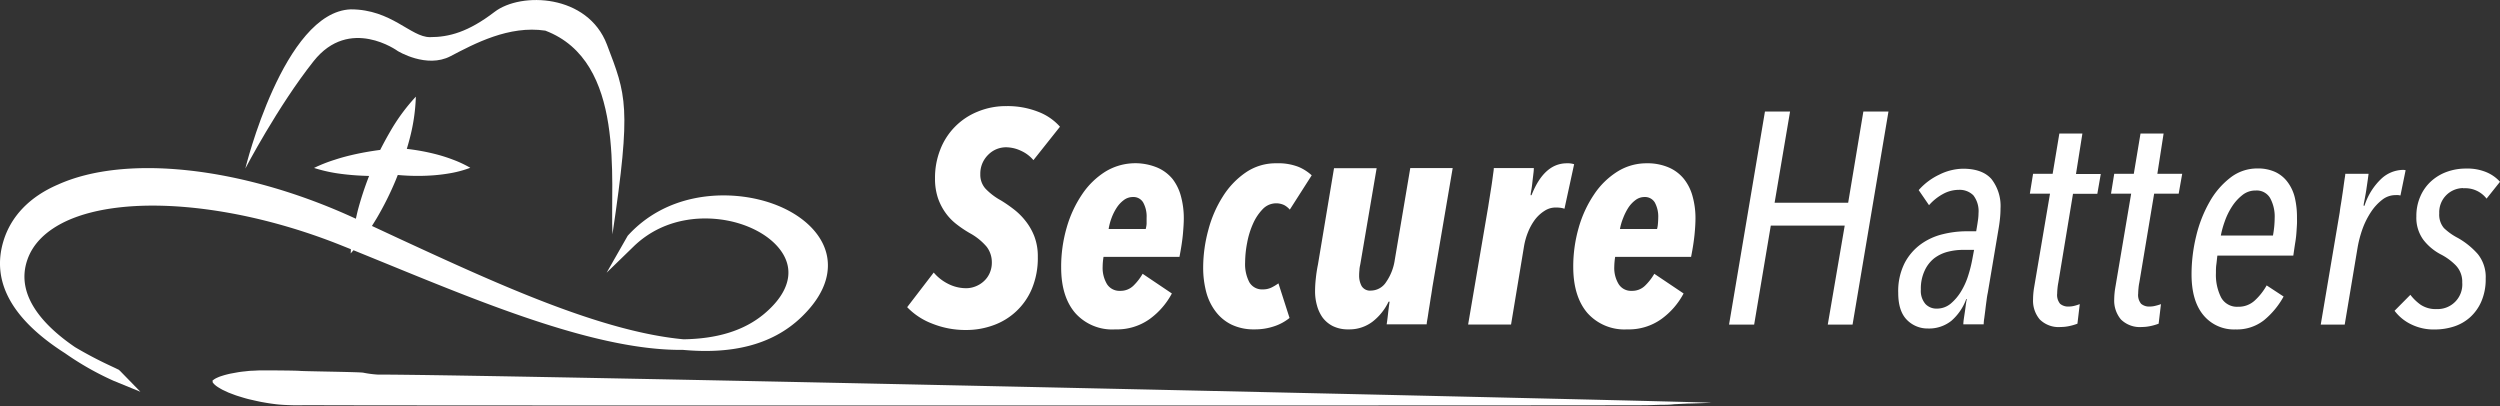
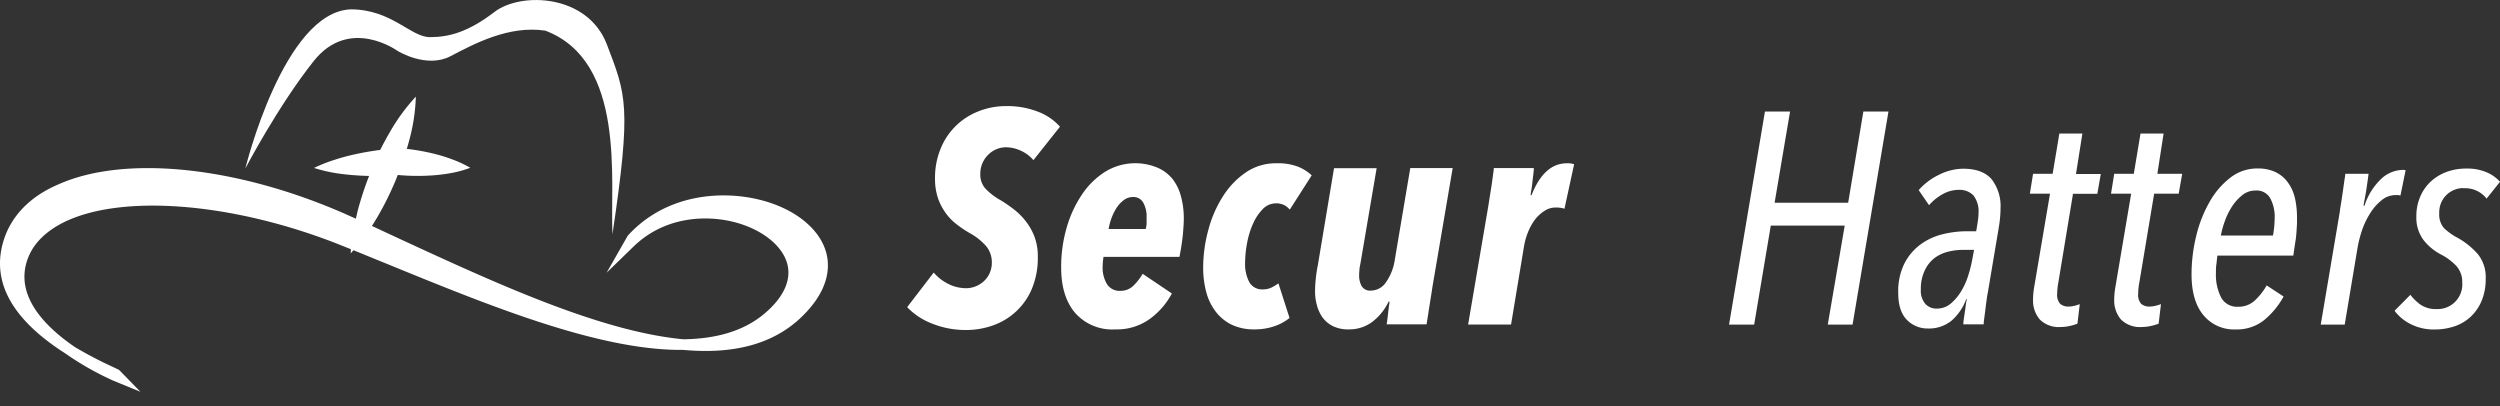
<svg xmlns="http://www.w3.org/2000/svg" viewBox="0 0 483.95 78.63">
  <rect x="0" y="0" width="483.95" height="78.63" fill="#333333" stroke="none" />
  <defs>
    <style>.cls-1{fill:#fff;}</style>
  </defs>
  <title>アセット 4</title>
  <g id="レイヤー_2" data-name="レイヤー 2">
    <g id="レイヤー_1-2" data-name="レイヤー 1">
      <path class="cls-1" d="M12.92,42.76c11.49-5.26,32.79-3.38,53,4.68l2,.8c0,.27,0,.54-.05.82.2-.2.37-.41.56-.62L75.2,51.2c19.46,7.95,40.81,16.7,57,16.53,9.15.84,17.1-.77,22.89-6.3,5.4-5.17,5.62-9.66,4.85-12.52-1.26-4.69-6.23-8.63-13-10.27-7.53-1.83-18.17-1-25.43,7l-4.08,7.15,5.23-5.08c6.19-6,14.65-6.24,20.5-4.43,5,1.56,8.62,4.69,9.33,8.18.62,3-.93,6.22-4.47,9.22-4.07,3.45-9.46,4.91-15.7,5-16-1.48-36.23-10.8-54.82-19.38L72,43.74c.31-.49.62-1,.92-1.49a59.57,59.57,0,0,0,3.68-7.37c.14-.34.27-.68.4-1h.09a41.7,41.7,0,0,0,6.8.06,33.49,33.49,0,0,0,3.55-.46,21.35,21.35,0,0,0,3.6-1,22.27,22.27,0,0,0-3.37-1.58,30.76,30.76,0,0,0-3.42-1.08,41.59,41.59,0,0,0-5.5-1c.17-.57.34-1.15.49-1.73a36.21,36.21,0,0,0,1.26-8.38,36.81,36.81,0,0,0-5,6.81c-.67,1.15-1.3,2.32-1.9,3.5-1.61.21-3.21.48-4.81.83-1.36.3-2.71.65-4,1.08a28.75,28.75,0,0,0-4,1.58,29.19,29.19,0,0,0,4.2,1c1.39.22,2.78.36,4.16.45.77.05,1.54.08,2.3.1a61.35,61.35,0,0,0-2.19,6.68c-.13.53-.25,1.06-.37,1.6l-1.08-.49c-21.35-9.62-43.57-12-56.59-6.12C5.72,38.09,2.13,41.88.68,46.62c-2.41,7.87,1.59,15.17,11.91,21.76A56.5,56.5,0,0,0,22,73.72l5.18,2.12-3.9-4L23,71.58s-.21-.09-.56-.27l-1-.47a77.36,77.36,0,0,1-6.9-3.63c-5.73-3.9-11.68-9.86-9.25-16.9C6.38,47.12,9,44.58,12.92,42.76Z" />
      <path class="cls-1" d="M77,9.88s5.57,3.43,10.21,1,11.31-6,18.35-4.95c15.69,5.95,12.51,29.16,13,39.43,3.71-24.94,2.65-26.95-1.07-36.73S100.85-1.61,95.74,2.3,86.93,7.19,83.22,7.19,75.79,1.81,67.9,1.81c-13,.49-20.41,30.81-20.41,30.81s6.26-12,13.22-20.78S77,9.88,77,9.88Z" />
-       <path class="cls-1" d="M70.3,72.14C69.39,72,59,71.88,58.1,71.8s-5.51-.1-6.44-.1c-.47,0-.95,0-1.43,0l-1.41.07c-.47,0-1,.08-1.42.12s-.92.1-1.39.18l-1.37.25q-.69.15-1.32.33l-.63.2-.3.11-.29.13a3.76,3.76,0,0,0-.53.27,2.58,2.58,0,0,0-.45.35.05.05,0,0,0,0,0s0,.1.06.14-.09.1,0,.16a2,2,0,0,0,.35.42,4,4,0,0,0,.44.36l.25.17.27.16c.17.11.36.21.55.32l1.2.56,1.27.48c.44.16.87.28,1.32.42s.9.27,1.35.38l1.36.31c.46.1.93.21,1.38.28.92.17,1.85.31,2.78.41s1.86.13,2.8.16,1.84,0,2.76,0,1.84,0,2.74,0c3.62.08,253.25.07,256.78,0l2.65-.08c.88,0,1.76,0,2.63-.11l2.61-.13c.87,0,4.61-.15,4.61-.15-.83-.21-233.93-5.46-258.19-5.46A20.25,20.25,0,0,1,70.3,72.14Z" />
      <path class="cls-1" d="M187.05,63.88a15.22,15.22,0,0,0,5.14-.88,12.7,12.7,0,0,0,7.55-7.07,15.45,15.45,0,0,0,1.16-6.2,10.82,10.82,0,0,0-.68-4,11.46,11.46,0,0,0-1.73-3,12.7,12.7,0,0,0-2.31-2.27,27,27,0,0,0-2.41-1.66,12.26,12.26,0,0,1-3-2.28,4,4,0,0,1-1-2.79,5.1,5.1,0,0,1,.48-2.3,5.28,5.28,0,0,1,1.18-1.6,4.83,4.83,0,0,1,1.59-1,4.92,4.92,0,0,1,1.66-.32,6.87,6.87,0,0,1,2.94.67A6.78,6.78,0,0,1,200.05,31l5.14-6.47A10.72,10.72,0,0,0,201,21.65a16.15,16.15,0,0,0-6.16-1.11,14.23,14.23,0,0,0-5.6,1.08A12.91,12.91,0,0,0,182,29a14.82,14.82,0,0,0-1,5.53,11.77,11.77,0,0,0,.56,3.79,11.11,11.11,0,0,0,1.5,2.91,10.5,10.5,0,0,0,2.15,2.21,21.73,21.73,0,0,0,2.52,1.69A11.48,11.48,0,0,1,191,47.77a4.92,4.92,0,0,1,1,3,5,5,0,0,1-.42,2.1,4.65,4.65,0,0,1-1.13,1.57,5,5,0,0,1-1.61,1,4.85,4.85,0,0,1-1.81.35,7.63,7.63,0,0,1-3.48-.84,8.8,8.8,0,0,1-2.8-2.19l-5.14,6.7a13.17,13.17,0,0,0,4.75,3.15A17.28,17.28,0,0,0,187.05,63.88Z" />
      <path class="cls-1" d="M215.93,63.76a10.85,10.85,0,0,0,6.62-2,14.52,14.52,0,0,0,4.3-4.95L221.19,53a10.49,10.49,0,0,1-1.78,2.3,3.54,3.54,0,0,1-2.57,1A2.85,2.85,0,0,1,214.29,55a6.12,6.12,0,0,1-.84-3.35,12.7,12.7,0,0,1,.17-1.92h14.7c.33-1.71.56-3.19.67-4.43s.17-2.25.17-3a16.2,16.2,0,0,0-.53-4.22A9.47,9.47,0,0,0,227,34.67,7.79,7.79,0,0,0,224,32.43a11.14,11.14,0,0,0-10,.78,15.06,15.06,0,0,0-4.5,4.37,22.43,22.43,0,0,0-3,6.44,27.26,27.26,0,0,0-1.08,7.74q0,5.66,2.72,8.83A9.57,9.57,0,0,0,215.93,63.76Zm-.76-21.55a10,10,0,0,1,1-2,5.77,5.77,0,0,1,1.38-1.48,2.89,2.89,0,0,1,1.76-.59,2.17,2.17,0,0,1,2,1.08,5.62,5.62,0,0,1,.65,2.94c0,.31,0,.7,0,1.17a5.7,5.7,0,0,1-.17,1h-7.18A10.91,10.91,0,0,1,215.17,42.21Z" />
      <path class="cls-1" d="M235.3,60.27a8.54,8.54,0,0,0,3.08,2.56,9.89,9.89,0,0,0,4.46.93,11.56,11.56,0,0,0,3.85-.61,9.36,9.36,0,0,0,2.94-1.6l-2.15-6.7a9.11,9.11,0,0,1-1.39.83,3.74,3.74,0,0,1-1.61.34,2.84,2.84,0,0,1-2.63-1.38,7.54,7.54,0,0,1-.82-3.83,20.65,20.65,0,0,1,.4-3.85,16.06,16.06,0,0,1,1.16-3.72,9.6,9.6,0,0,1,1.86-2.77,3.6,3.6,0,0,1,4.16-.76,3.93,3.93,0,0,1,1.07.87l4.24-6.64a8.76,8.76,0,0,0-2.54-1.63,10.8,10.8,0,0,0-4.3-.7,10.22,10.22,0,0,0-5.93,1.78,15.73,15.73,0,0,0-4.44,4.66,22.82,22.82,0,0,0-2.8,6.46,27.93,27.93,0,0,0-1,7.25,18.49,18.49,0,0,0,.57,4.69A10.76,10.76,0,0,0,235.3,60.27Z" />
      <path class="cls-1" d="M256,61.43a5.65,5.65,0,0,0,2,1.69,6.58,6.58,0,0,0,3.05.64,7.39,7.39,0,0,0,4.67-1.51,10.73,10.73,0,0,0,3.08-3.85H269c-.12.78-.22,1.58-.31,2.39s-.18,1.5-.26,2h7.75c0-.31.1-.78.2-1.4s.19-1.3.31-2,.22-1.45.34-2.15.2-1.3.28-1.81l3.9-22.89H273l-3,17.77a10,10,0,0,1-1.67,4.28,3.53,3.53,0,0,1-2.91,1.66,1.9,1.9,0,0,1-1.84-.88,4.27,4.27,0,0,1-.48-2.09,9.55,9.55,0,0,1,.06-1c0-.37.09-.75.17-1.14l3.16-18.58h-8.25l-3.11,18.64a27.31,27.31,0,0,0-.42,2.77,22.7,22.7,0,0,0-.14,2.47,9.9,9.9,0,0,0,.36,2.65A7.37,7.37,0,0,0,256,61.43Z" />
      <path class="cls-1" d="M295,47.8a13.13,13.13,0,0,1,.79-2.85,10.81,10.81,0,0,1,1.36-2.45A7.09,7.09,0,0,1,299,40.81a3.9,3.9,0,0,1,2.12-.64,7.07,7.07,0,0,1,1,.06,3.9,3.9,0,0,1,.73.18l1.87-8.62a4.07,4.07,0,0,0-1.41-.18q-4.41,0-6.84,6.18h-.17c0-.31.09-.71.17-1.2s.14-1,.19-1.48.12-1,.17-1.46a9.15,9.15,0,0,0,.09-1.11h-7.75c0,.35-.09.84-.17,1.46s-.17,1.29-.28,2-.23,1.44-.34,2.15-.21,1.31-.28,1.78l-3.9,22.89h8.31Z" />
-       <path class="cls-1" d="M307.29,60.59A9.58,9.58,0,0,0,315,63.76a10.82,10.82,0,0,0,6.61-2,14.42,14.42,0,0,0,4.3-4.95L320.24,53a10.53,10.53,0,0,1-1.79,2.3,3.52,3.52,0,0,1-2.57,1A2.82,2.82,0,0,1,313.34,55a6,6,0,0,1-.85-3.35,14.15,14.15,0,0,1,.17-1.92h14.7c.34-1.71.56-3.19.68-4.43s.17-2.25.17-3a15.78,15.78,0,0,0-.54-4.22A9.31,9.31,0,0,0,326,34.67a7.64,7.64,0,0,0-2.94-2.24,10.39,10.39,0,0,0-4.35-.82,10.57,10.57,0,0,0-5.6,1.6,15,15,0,0,0-4.49,4.37,22.45,22.45,0,0,0-3,6.44,27.26,27.26,0,0,0-1.07,7.74Q304.58,57.42,307.29,60.59Zm6.92-18.38a11.12,11.12,0,0,1,1-2,5.8,5.8,0,0,1,1.39-1.48,2.86,2.86,0,0,1,1.75-.59,2.2,2.2,0,0,1,2,1.08,5.72,5.72,0,0,1,.65,2.94q0,.47-.06,1.17a5,5,0,0,1-.17,1h-7.18A10.91,10.91,0,0,1,314.21,42.21Z" />
      <polygon class="cls-1" points="357.77 39.24 343.53 39.24 346.52 21.59 341.66 21.59 334.71 62.83 339.57 62.83 342.79 43.67 357.1 43.67 353.82 62.83 358.62 62.83 365.57 21.59 360.71 21.59 357.77 39.24" />
      <path class="cls-1" d="M380,32.66a10.56,10.56,0,0,0-4.58,1.14,12.29,12.29,0,0,0-4,3l2,2.92a9.88,9.88,0,0,1,2.69-2.16,6.39,6.39,0,0,1,3.08-.81A3.75,3.75,0,0,1,382,37.81a5,5,0,0,1,1,3.47,9,9,0,0,1-.08,1.16c-.06.47-.18,1.25-.37,2.33h-1.92a19.34,19.34,0,0,0-4.52.56,12.08,12.08,0,0,0-4.24,1.92,10.54,10.54,0,0,0-3.17,3.67,12.05,12.05,0,0,0-1.24,5.79q0,3.49,1.66,5.19a5.58,5.58,0,0,0,4.1,1.69,6.92,6.92,0,0,0,4.53-1.49,10.19,10.19,0,0,0,2.88-4.22h.11c-.07.31-.14.7-.2,1.16s-.12.94-.19,1.4-.14.91-.2,1.34a7.93,7.93,0,0,0-.09,1H384a9.16,9.16,0,0,1,.12-1.22c.07-.55.15-1.12.22-1.72s.15-1.2.23-1.78a14,14,0,0,1,.23-1.4l2-11.88c.15-.85.27-1.63.34-2.33a18.44,18.44,0,0,0,.12-2.09,8.48,8.48,0,0,0-1.76-5.71Q383.73,32.66,380,32.66Zm1.81,17.47a25.5,25.5,0,0,1-.82,3.26,13.63,13.63,0,0,1-1.41,3.09,9.47,9.47,0,0,1-2,2.33,4.16,4.16,0,0,1-2.68.93,2.91,2.91,0,0,1-2.18-.9,3.89,3.89,0,0,1-.88-2.82,8.14,8.14,0,0,1,.74-3.64A6.5,6.5,0,0,1,374.42,50a7.37,7.37,0,0,1,2.63-1.26,11.85,11.85,0,0,1,2.94-.37h2.15Z" />
      <path class="cls-1" d="M403.11,25.85h-4.46l-1.3,7.8h-3.79l-.62,3.84h3.9l-3.06,18.06a14.52,14.52,0,0,0-.22,2.39,5.62,5.62,0,0,0,1.3,3.9,5.18,5.18,0,0,0,4.07,1.46,7.91,7.91,0,0,0,1.64-.18,10.41,10.41,0,0,0,1.58-.46l.45-3.79a8.64,8.64,0,0,1-1,.32,4.6,4.6,0,0,1-1.11.15,2.41,2.41,0,0,1-1.69-.53,2.66,2.66,0,0,1-.57-2,10.39,10.39,0,0,1,.06-1,11.58,11.58,0,0,1,.17-1.16l2.83-17.13H406l.67-3.84h-4.8Z" />
      <path class="cls-1" d="M418.83,25.85h-4.47l-1.3,7.8h-3.79l-.62,3.84h3.9L409.5,55.55a14.62,14.62,0,0,0-.23,2.39,5.67,5.67,0,0,0,1.3,3.9,5.21,5.21,0,0,0,4.07,1.46,7.84,7.84,0,0,0,1.64-.18,10.22,10.22,0,0,0,1.59-.46l.45-3.79a8.3,8.3,0,0,1-1.05.32,4.46,4.46,0,0,1-1.1.15,2.39,2.39,0,0,1-1.69-.53,2.66,2.66,0,0,1-.57-2,10.39,10.39,0,0,1,.06-1,9.27,9.27,0,0,1,.17-1.16L417,37.49h4.75l.68-3.84h-4.81Z" />
      <path class="cls-1" d="M442.88,35.31a6.29,6.29,0,0,0-2.4-2,8,8,0,0,0-3.5-.7,8.43,8.43,0,0,0-5.26,1.81,15.43,15.43,0,0,0-4,4.68,25,25,0,0,0-2.58,6.59,31.25,31.25,0,0,0-.9,7.42q0,5.13,2.29,7.89a7.65,7.65,0,0,0,6.24,2.77A8.47,8.47,0,0,0,438.25,62a15.65,15.65,0,0,0,3.81-4.6l-3.28-2.15a11.84,11.84,0,0,1-2.29,2.91,4.59,4.59,0,0,1-3.25,1.22,3.49,3.49,0,0,1-3.28-1.8,9.66,9.66,0,0,1-1-4.72c0-.54,0-1.1.08-1.66s.12-1.14.2-1.72h14.7c.15-1.05.28-1.94.4-2.68s.18-1.38.22-2,.07-1.06.09-1.48,0-.84,0-1.23a16.43,16.43,0,0,0-.42-3.84A8.18,8.18,0,0,0,442.88,35.31ZM440,45.59H429.91a17.74,17.74,0,0,1,.76-2.74A13.21,13.21,0,0,1,432.06,40a9,9,0,0,1,2-2.22,4,4,0,0,1,2.6-.9,3,3,0,0,1,2.79,1.46,7.46,7.46,0,0,1,.88,3.9A19.12,19.12,0,0,1,440,45.59Z" />
      <path class="cls-1" d="M464.22,37.76l.46.08,1-4.89a2.13,2.13,0,0,0-.62-.06A6.3,6.3,0,0,0,461,34.58a12.3,12.3,0,0,0-3.28,5.24h-.17c0-.31.11-.75.22-1.34s.22-1.18.31-1.8.18-1.21.26-1.78.13-1,.17-1.25H454c0,.27-.1.76-.2,1.46s-.19,1.43-.31,2.21-.22,1.51-.34,2.21-.19,1.21-.22,1.52l-3.68,21.78h4.64L456.37,48a21.85,21.85,0,0,1,1-3.79A15.54,15.54,0,0,1,459,41a9.69,9.69,0,0,1,2.15-2.33,4.14,4.14,0,0,1,2.55-.9A3.84,3.84,0,0,1,464.22,37.76Z" />
      <path class="cls-1" d="M476.83,36.45a5.21,5.21,0,0,1,4.52,2l2.6-3.26a7.39,7.39,0,0,0-2.57-1.83,9.56,9.56,0,0,0-4-.73,10.77,10.77,0,0,0-3.74.64,9.15,9.15,0,0,0-3.05,1.84,8.53,8.53,0,0,0-2.06,2.91,9.38,9.38,0,0,0-.77,3.87,7.21,7.21,0,0,0,1.36,4.54,10.27,10.27,0,0,0,3.34,2.8,11.27,11.27,0,0,1,2.94,2.15,4.58,4.58,0,0,1,1.24,3.32,4.77,4.77,0,0,1-4.92,5.13A5.28,5.28,0,0,1,468.6,59a9.22,9.22,0,0,1-2-1.93l-3.06,3.09a8.7,8.7,0,0,0,3.2,2.62,9.86,9.86,0,0,0,4.55,1,12,12,0,0,0,3.76-.58,8.64,8.64,0,0,0,3.14-1.81,8.83,8.83,0,0,0,2.17-3.08,10.75,10.75,0,0,0,.82-4.37,7.07,7.07,0,0,0-1.52-4.75,14.93,14.93,0,0,0-3.85-3.12,11.61,11.61,0,0,1-2.71-1.92,4,4,0,0,1-.91-2.85,4.67,4.67,0,0,1,4.64-4.89Z" />
    </g>
  </g>
</svg>